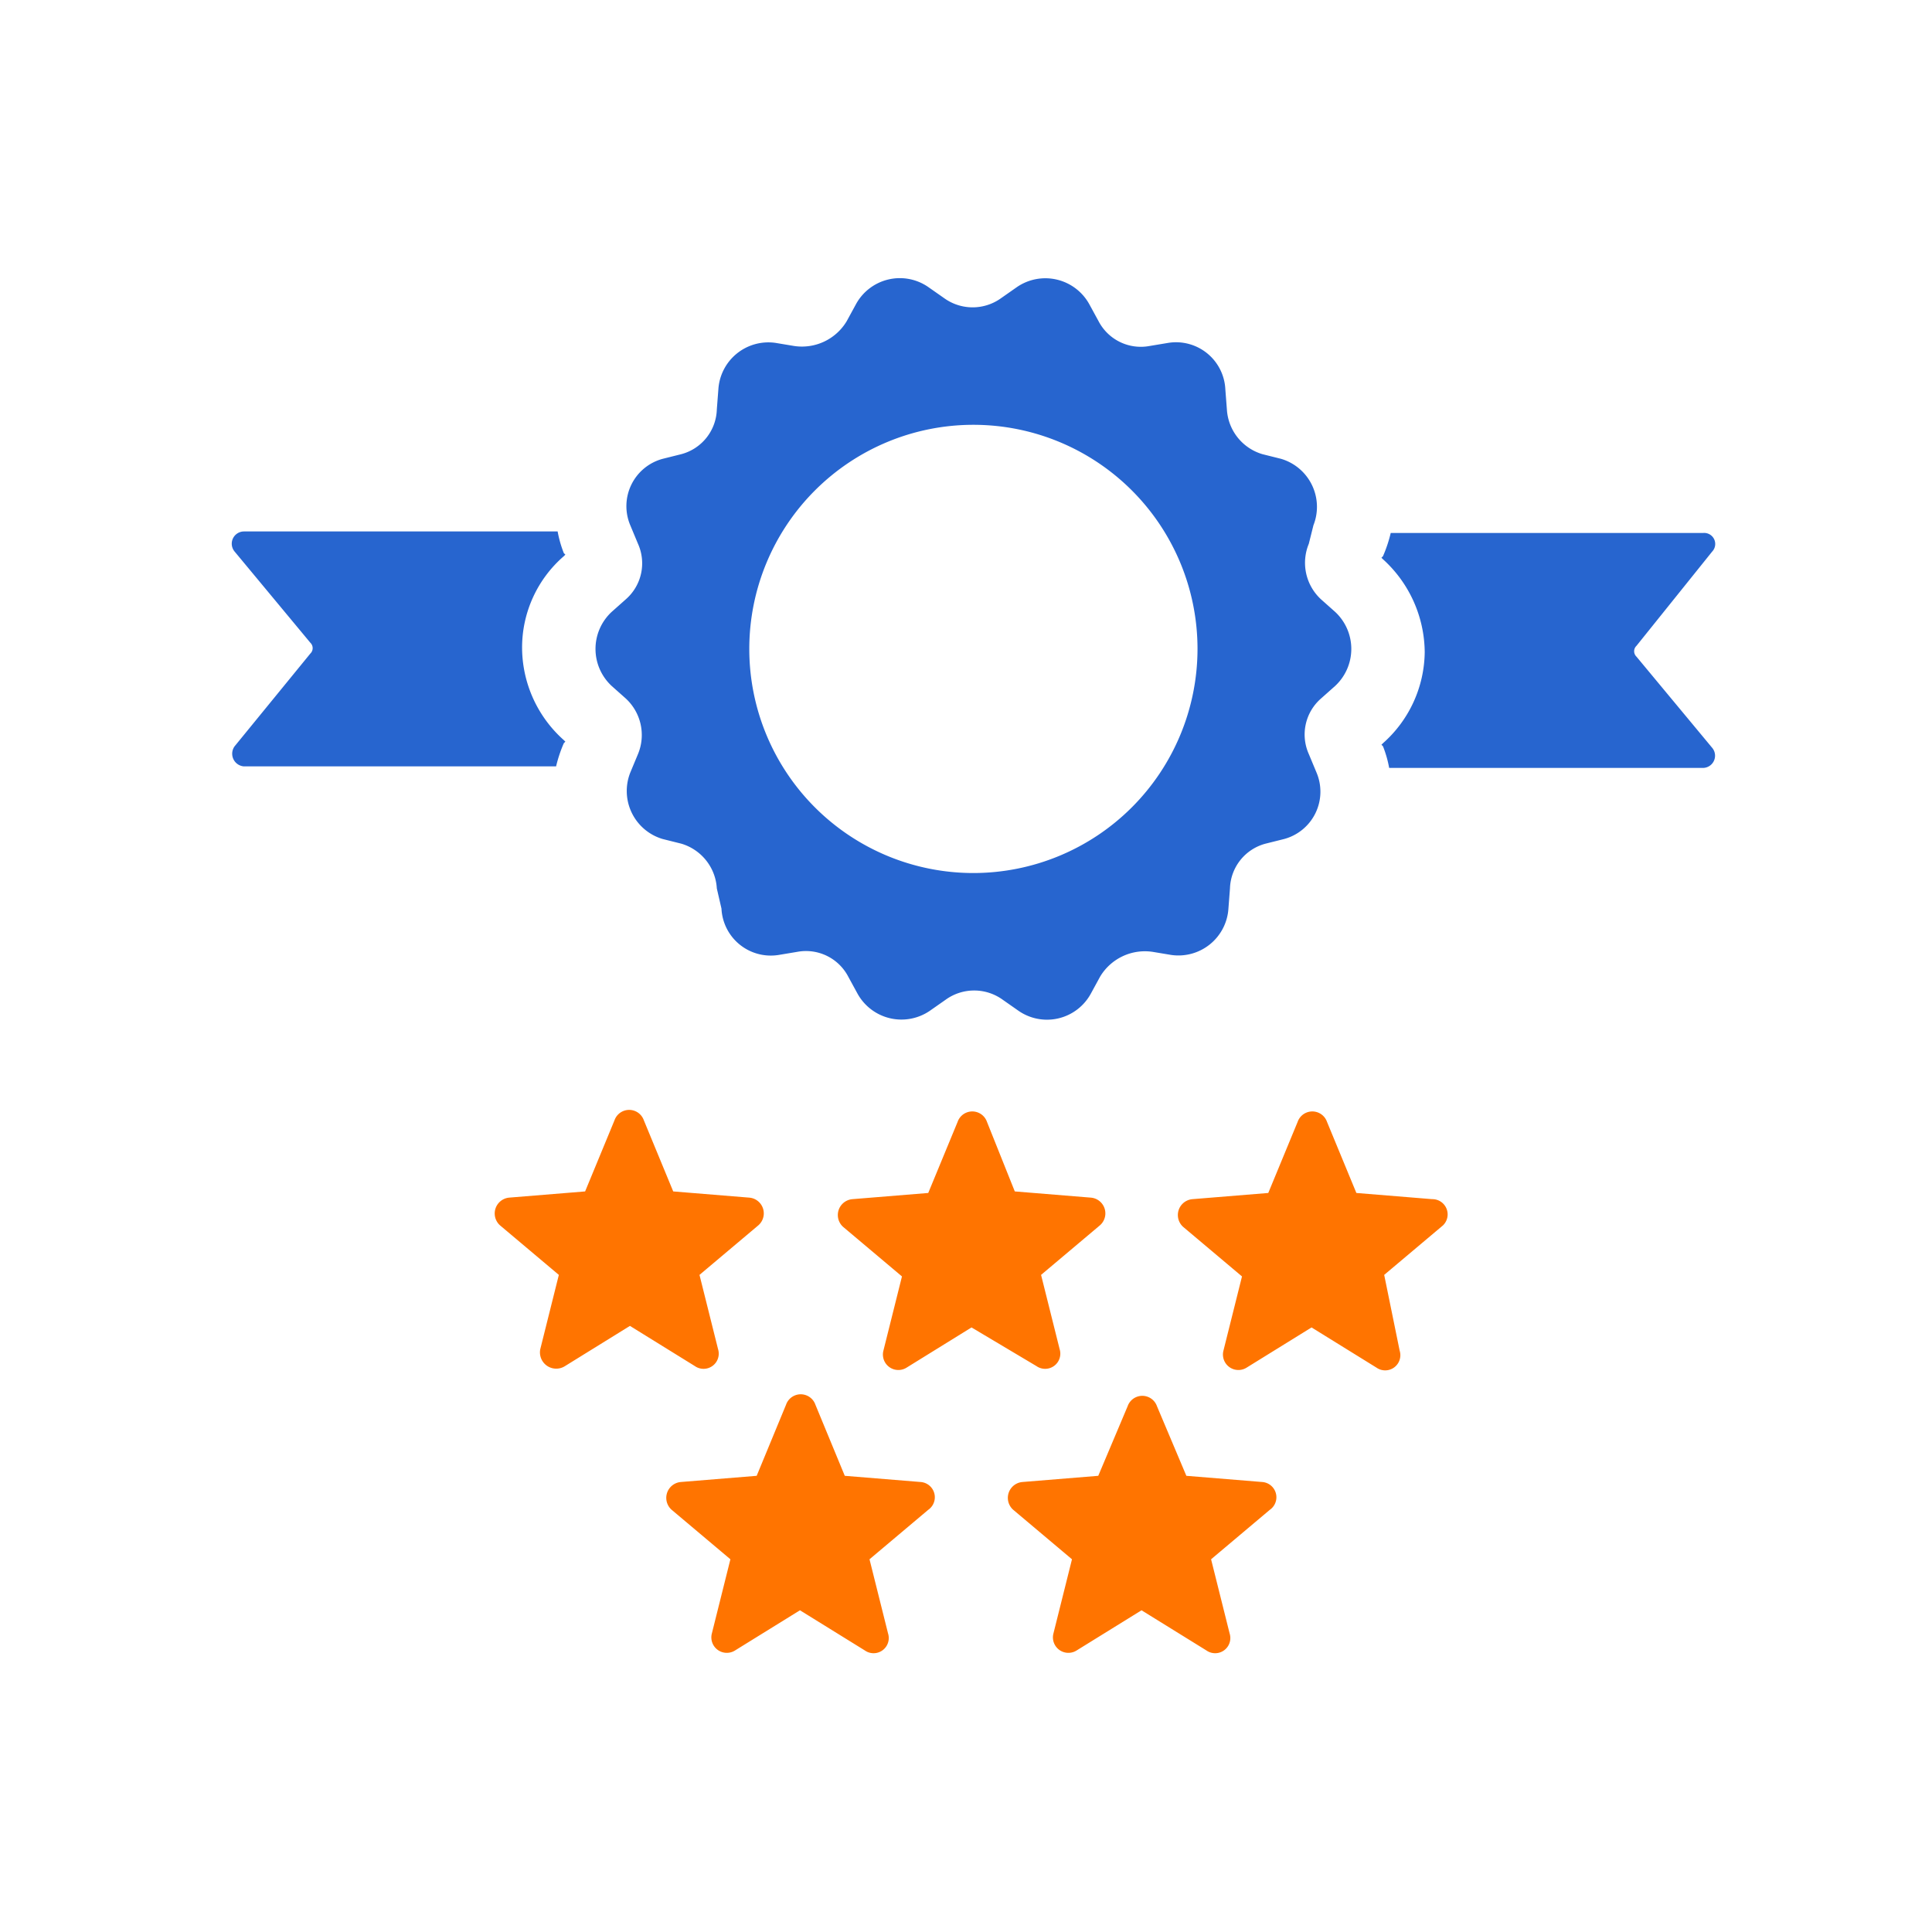
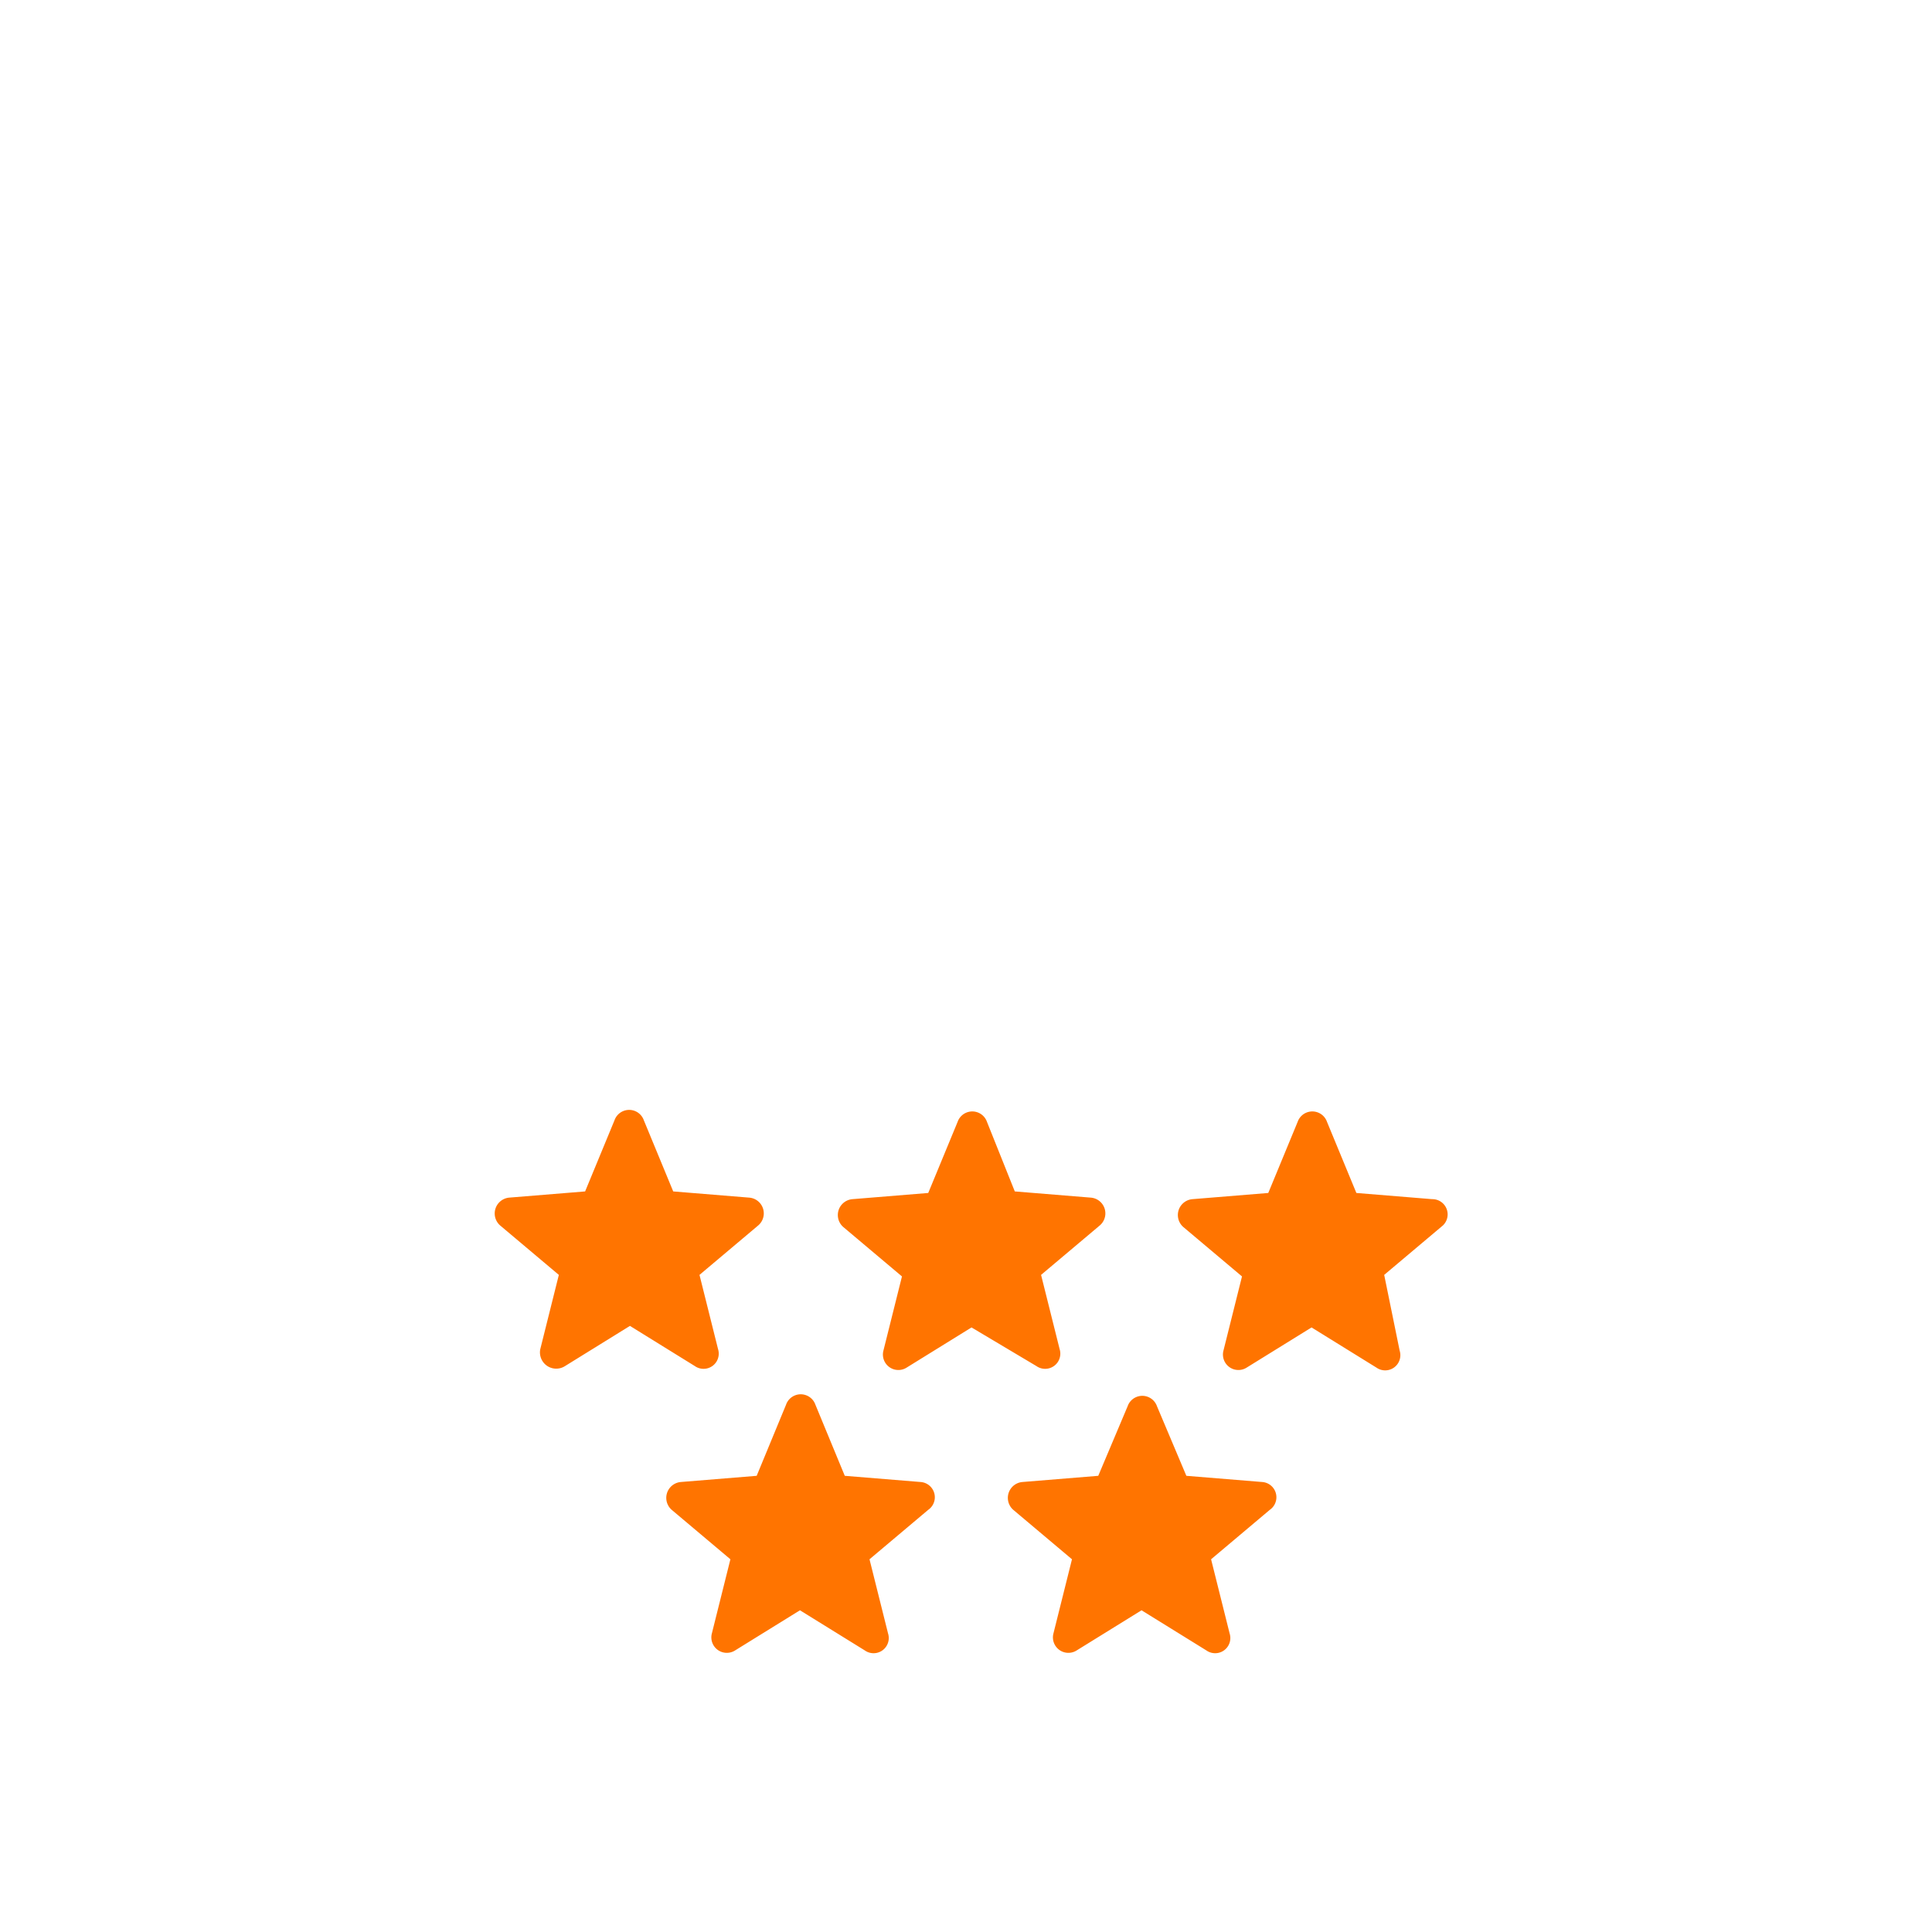
<svg xmlns="http://www.w3.org/2000/svg" width="125" height="125" viewBox="0 0 125 125">
  <g transform="translate(-188 -245)">
    <g transform="translate(-811 182)">
      <g transform="translate(169)">
        <g transform="translate(176)">
          <g transform="translate(146)">
            <g transform="translate(309)">
-               <rect width="125" height="125" transform="translate(199 63)" fill="none" />
-             </g>
+               </g>
          </g>
        </g>
      </g>
    </g>
    <g transform="translate(0 0)">
      <g transform="translate(200.979 257.485)">
-         <path d="M97.8,23.2l-4.9,6.1a.483.483,0,0,0,0,.7l4.9,5.9a.792.792,0,0,1-.6,1.3H76.9a7.366,7.366,0,0,0-.4-1.4l-.1-.1.1-.1a7.983,7.983,0,0,0,2.7-5.9,8.2,8.2,0,0,0-2.7-6l-.1-.1.1-.1A8.8,8.8,0,0,0,77,22H97.2A.714.714,0,0,1,97.8,23.2ZM2.2,35.8a.821.821,0,0,0,.6,1.3H23a8.8,8.8,0,0,1,.5-1.5l.1-.1-.1-.1a8.034,8.034,0,0,1-2.7-6,7.822,7.822,0,0,1,2.7-5.9l.1-.1-.1-.1a7.366,7.366,0,0,1-.4-1.4H2.8a.792.792,0,0,0-.6,1.3l4.9,5.9a.483.483,0,0,1,0,.7ZM71.7,22.7a3.213,3.213,0,0,0,.8,3.6l.9.8a3.268,3.268,0,0,1,0,4.8l-.9.8a3.091,3.091,0,0,0-.8,3.6l.5,1.2a3.171,3.171,0,0,1-2.1,4.3l-1.2.3A3.092,3.092,0,0,0,66.6,45l-.1,1.3a3.242,3.242,0,0,1-3.7,3l-1.2-.2a3.377,3.377,0,0,0-3.4,1.6l-.6,1.1a3.232,3.232,0,0,1-4.7,1.1l-1-.7a3.152,3.152,0,0,0-3.7,0l-1,.7a3.249,3.249,0,0,1-4.7-1.1l-.6-1.1a3.083,3.083,0,0,0-3.3-1.6l-1.2.2a3.194,3.194,0,0,1-3.7-3L33.4,45a3.217,3.217,0,0,0-2.3-2.9l-1.2-.3a3.238,3.238,0,0,1-2.1-4.3l.5-1.2a3.213,3.213,0,0,0-.8-3.6l-.9-.8a3.268,3.268,0,0,1,0-4.8l.9-.8a3.091,3.091,0,0,0,.8-3.6l-.5-1.2a3.171,3.171,0,0,1,2.1-4.3l1.2-.3A3.092,3.092,0,0,0,33.4,14l.1-1.3a3.242,3.242,0,0,1,3.7-3l1.2.2a3.377,3.377,0,0,0,3.4-1.6l.6-1.1a3.232,3.232,0,0,1,4.7-1.1l1,.7a3.152,3.152,0,0,0,3.7,0l1-.7a3.249,3.249,0,0,1,4.7,1.1l.6,1.1a3.083,3.083,0,0,0,3.3,1.6l1.2-.2a3.194,3.194,0,0,1,3.7,3l.1,1.3a3.217,3.217,0,0,0,2.3,2.9l1.2.3A3.238,3.238,0,0,1,72,21.5Zm-7.2,6.8A14.5,14.5,0,1,0,50,44,14.51,14.51,0,0,0,64.5,29.5Z" fill="#2765cf" />
-       </g>
+         </g>
      <g transform="translate(200.857 257.485)">
-         <path d="M23.7,75.9l4.2-2.6,4.2,2.6a.982.982,0,0,0,1.5-1.1L32.4,70l3.8-3.2a1.023,1.023,0,0,0-.6-1.8l-4.9-.4L28.8,60a1.006,1.006,0,0,0-1.9,0L25,64.6l-4.9.4a1.03,1.03,0,0,0-.6,1.8L23.3,70l-1.2,4.8A1.053,1.053,0,0,0,23.7,75.9Zm30.5,0a.982.982,0,0,0,1.5-1.1L54.5,70l3.8-3.2a1.023,1.023,0,0,0-.6-1.8l-4.9-.4L51,60.1a1.006,1.006,0,0,0-1.9,0l-1.9,4.6-4.9.4a1.03,1.03,0,0,0-.6,1.8l3.8,3.2-1.2,4.8A1,1,0,0,0,45.8,76L50,73.4ZM79.8,65.1l-4.9-.4L73,60.1a1.006,1.006,0,0,0-1.9,0l-1.9,4.6-4.9.4a1.03,1.03,0,0,0-.6,1.8l3.8,3.2-1.2,4.8A1,1,0,0,0,67.8,76L72,73.4,76.2,76a.982.982,0,0,0,1.5-1.1l-1-4.9,3.8-3.2A.987.987,0,0,0,79.8,65.1ZM46.7,83.4,41.8,83l-1.9-4.6a1.006,1.006,0,0,0-1.9,0L36.1,83l-4.9.4a1.03,1.03,0,0,0-.6,1.8l3.8,3.2-1.2,4.8a1,1,0,0,0,1.5,1.1l4.2-2.6,4.2,2.6a.982.982,0,0,0,1.5-1.1l-1.2-4.8,3.8-3.2A.989.989,0,0,0,46.7,83.4Zm22.1,0L63.9,83,62,78.5a1.006,1.006,0,0,0-1.9,0L58.2,83l-4.9.4a1.03,1.03,0,0,0-.6,1.8l3.8,3.2-1.2,4.8a1,1,0,0,0,1.5,1.1L61,91.7l4.2,2.6a.982.982,0,0,0,1.5-1.1l-1.2-4.8,3.8-3.2A.989.989,0,0,0,68.8,83.4Z" fill="#ff7400" />
+         <path d="M23.7,75.9l4.2-2.6,4.2,2.6a.982.982,0,0,0,1.5-1.1L32.4,70l3.8-3.2a1.023,1.023,0,0,0-.6-1.8l-4.9-.4L28.8,60a1.006,1.006,0,0,0-1.9,0L25,64.6l-4.9.4a1.03,1.03,0,0,0-.6,1.8L23.3,70l-1.2,4.8A1.053,1.053,0,0,0,23.7,75.9Zm30.5,0a.982.982,0,0,0,1.5-1.1L54.5,70l3.8-3.2a1.023,1.023,0,0,0-.6-1.8l-4.9-.4L51,60.1a1.006,1.006,0,0,0-1.9,0l-1.9,4.6-4.9.4a1.03,1.03,0,0,0-.6,1.8l3.8,3.2-1.2,4.8A1,1,0,0,0,45.8,76L50,73.4ZM79.8,65.1l-4.9-.4L73,60.1a1.006,1.006,0,0,0-1.9,0l-1.9,4.6-4.9.4a1.03,1.03,0,0,0-.6,1.8l3.8,3.2-1.2,4.8A1,1,0,0,0,67.8,76L72,73.4,76.2,76a.982.982,0,0,0,1.5-1.1l-1-4.9,3.8-3.2A.987.987,0,0,0,79.8,65.1ZM46.7,83.4,41.8,83l-1.9-4.6a1.006,1.006,0,0,0-1.9,0L36.1,83l-4.9.4a1.03,1.03,0,0,0-.6,1.8l3.8,3.2-1.2,4.8a1,1,0,0,0,1.5,1.1l4.2-2.6,4.2,2.6a.982.982,0,0,0,1.5-1.1l-1.2-4.8,3.8-3.2A.989.989,0,0,0,46.7,83.4Zm22.1,0L63.9,83,62,78.5a1.006,1.006,0,0,0-1.9,0L58.2,83l-4.9.4a1.03,1.03,0,0,0-.6,1.8l3.8,3.2-1.2,4.8a1,1,0,0,0,1.5,1.1L61,91.7l4.2,2.6a.982.982,0,0,0,1.5-1.1l-1.2-4.8,3.8-3.2A.989.989,0,0,0,68.8,83.4" fill="#ff7400" />
      </g>
    </g>
  </g>
</svg>